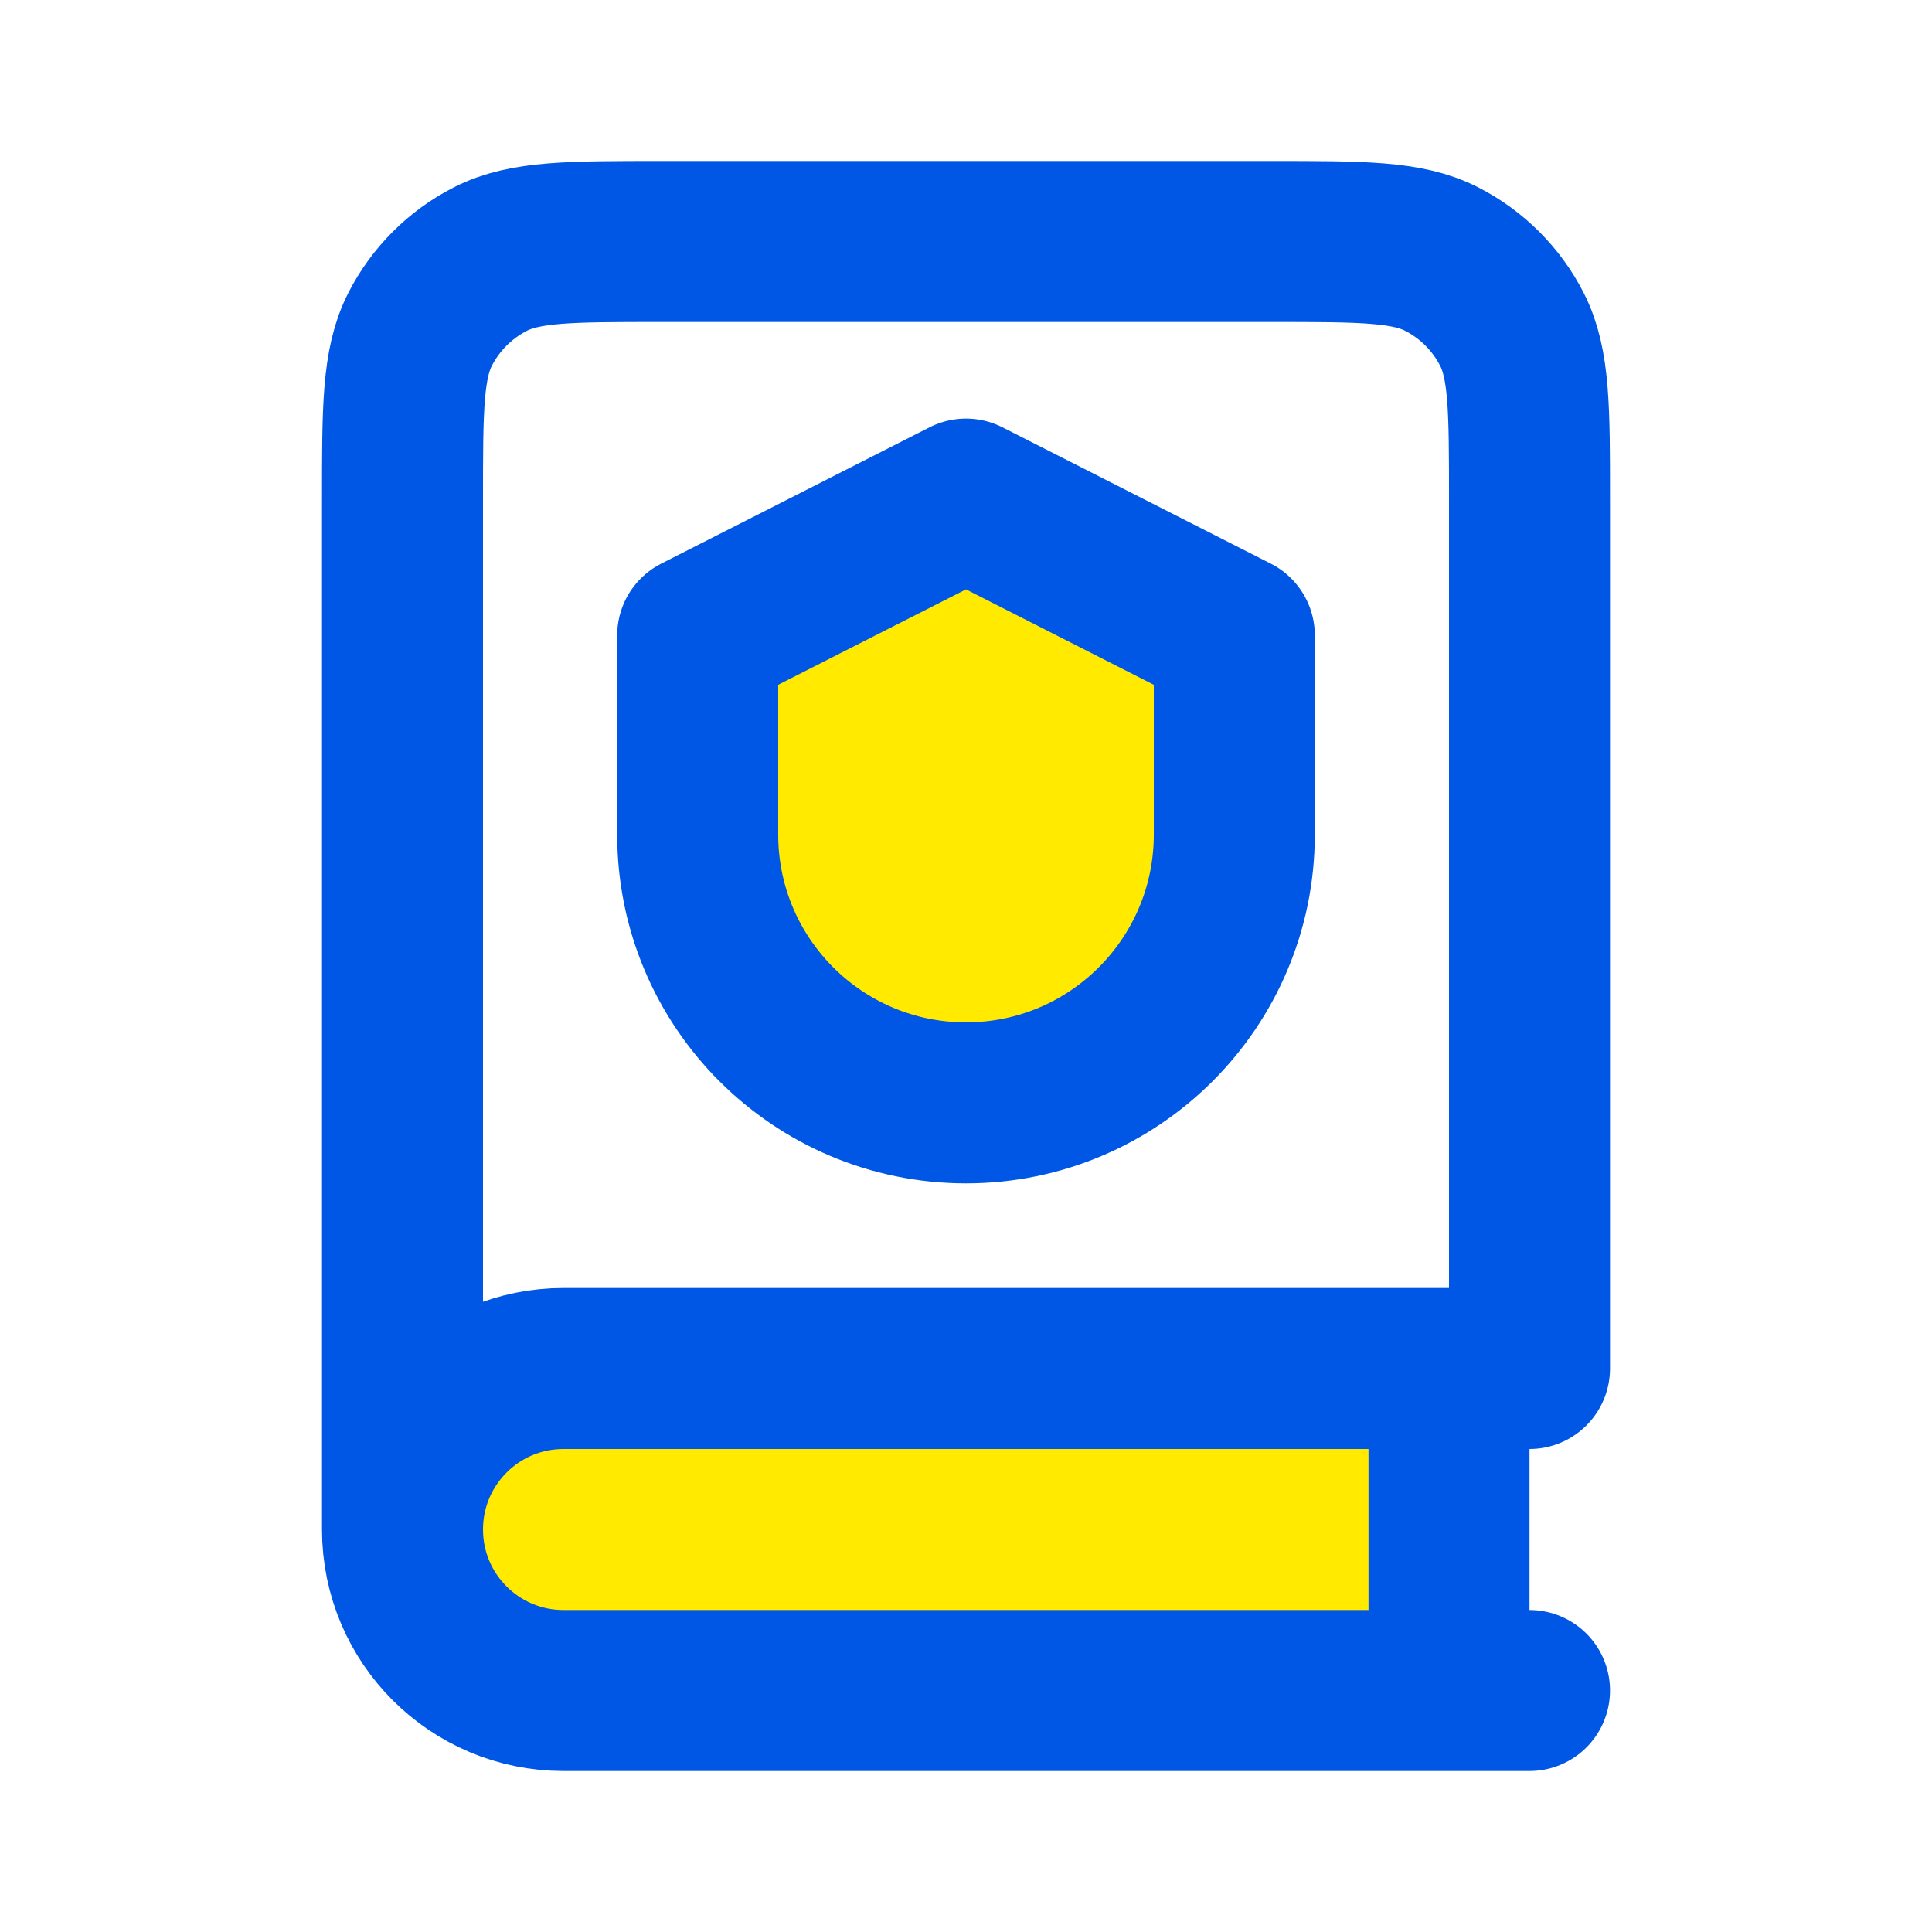
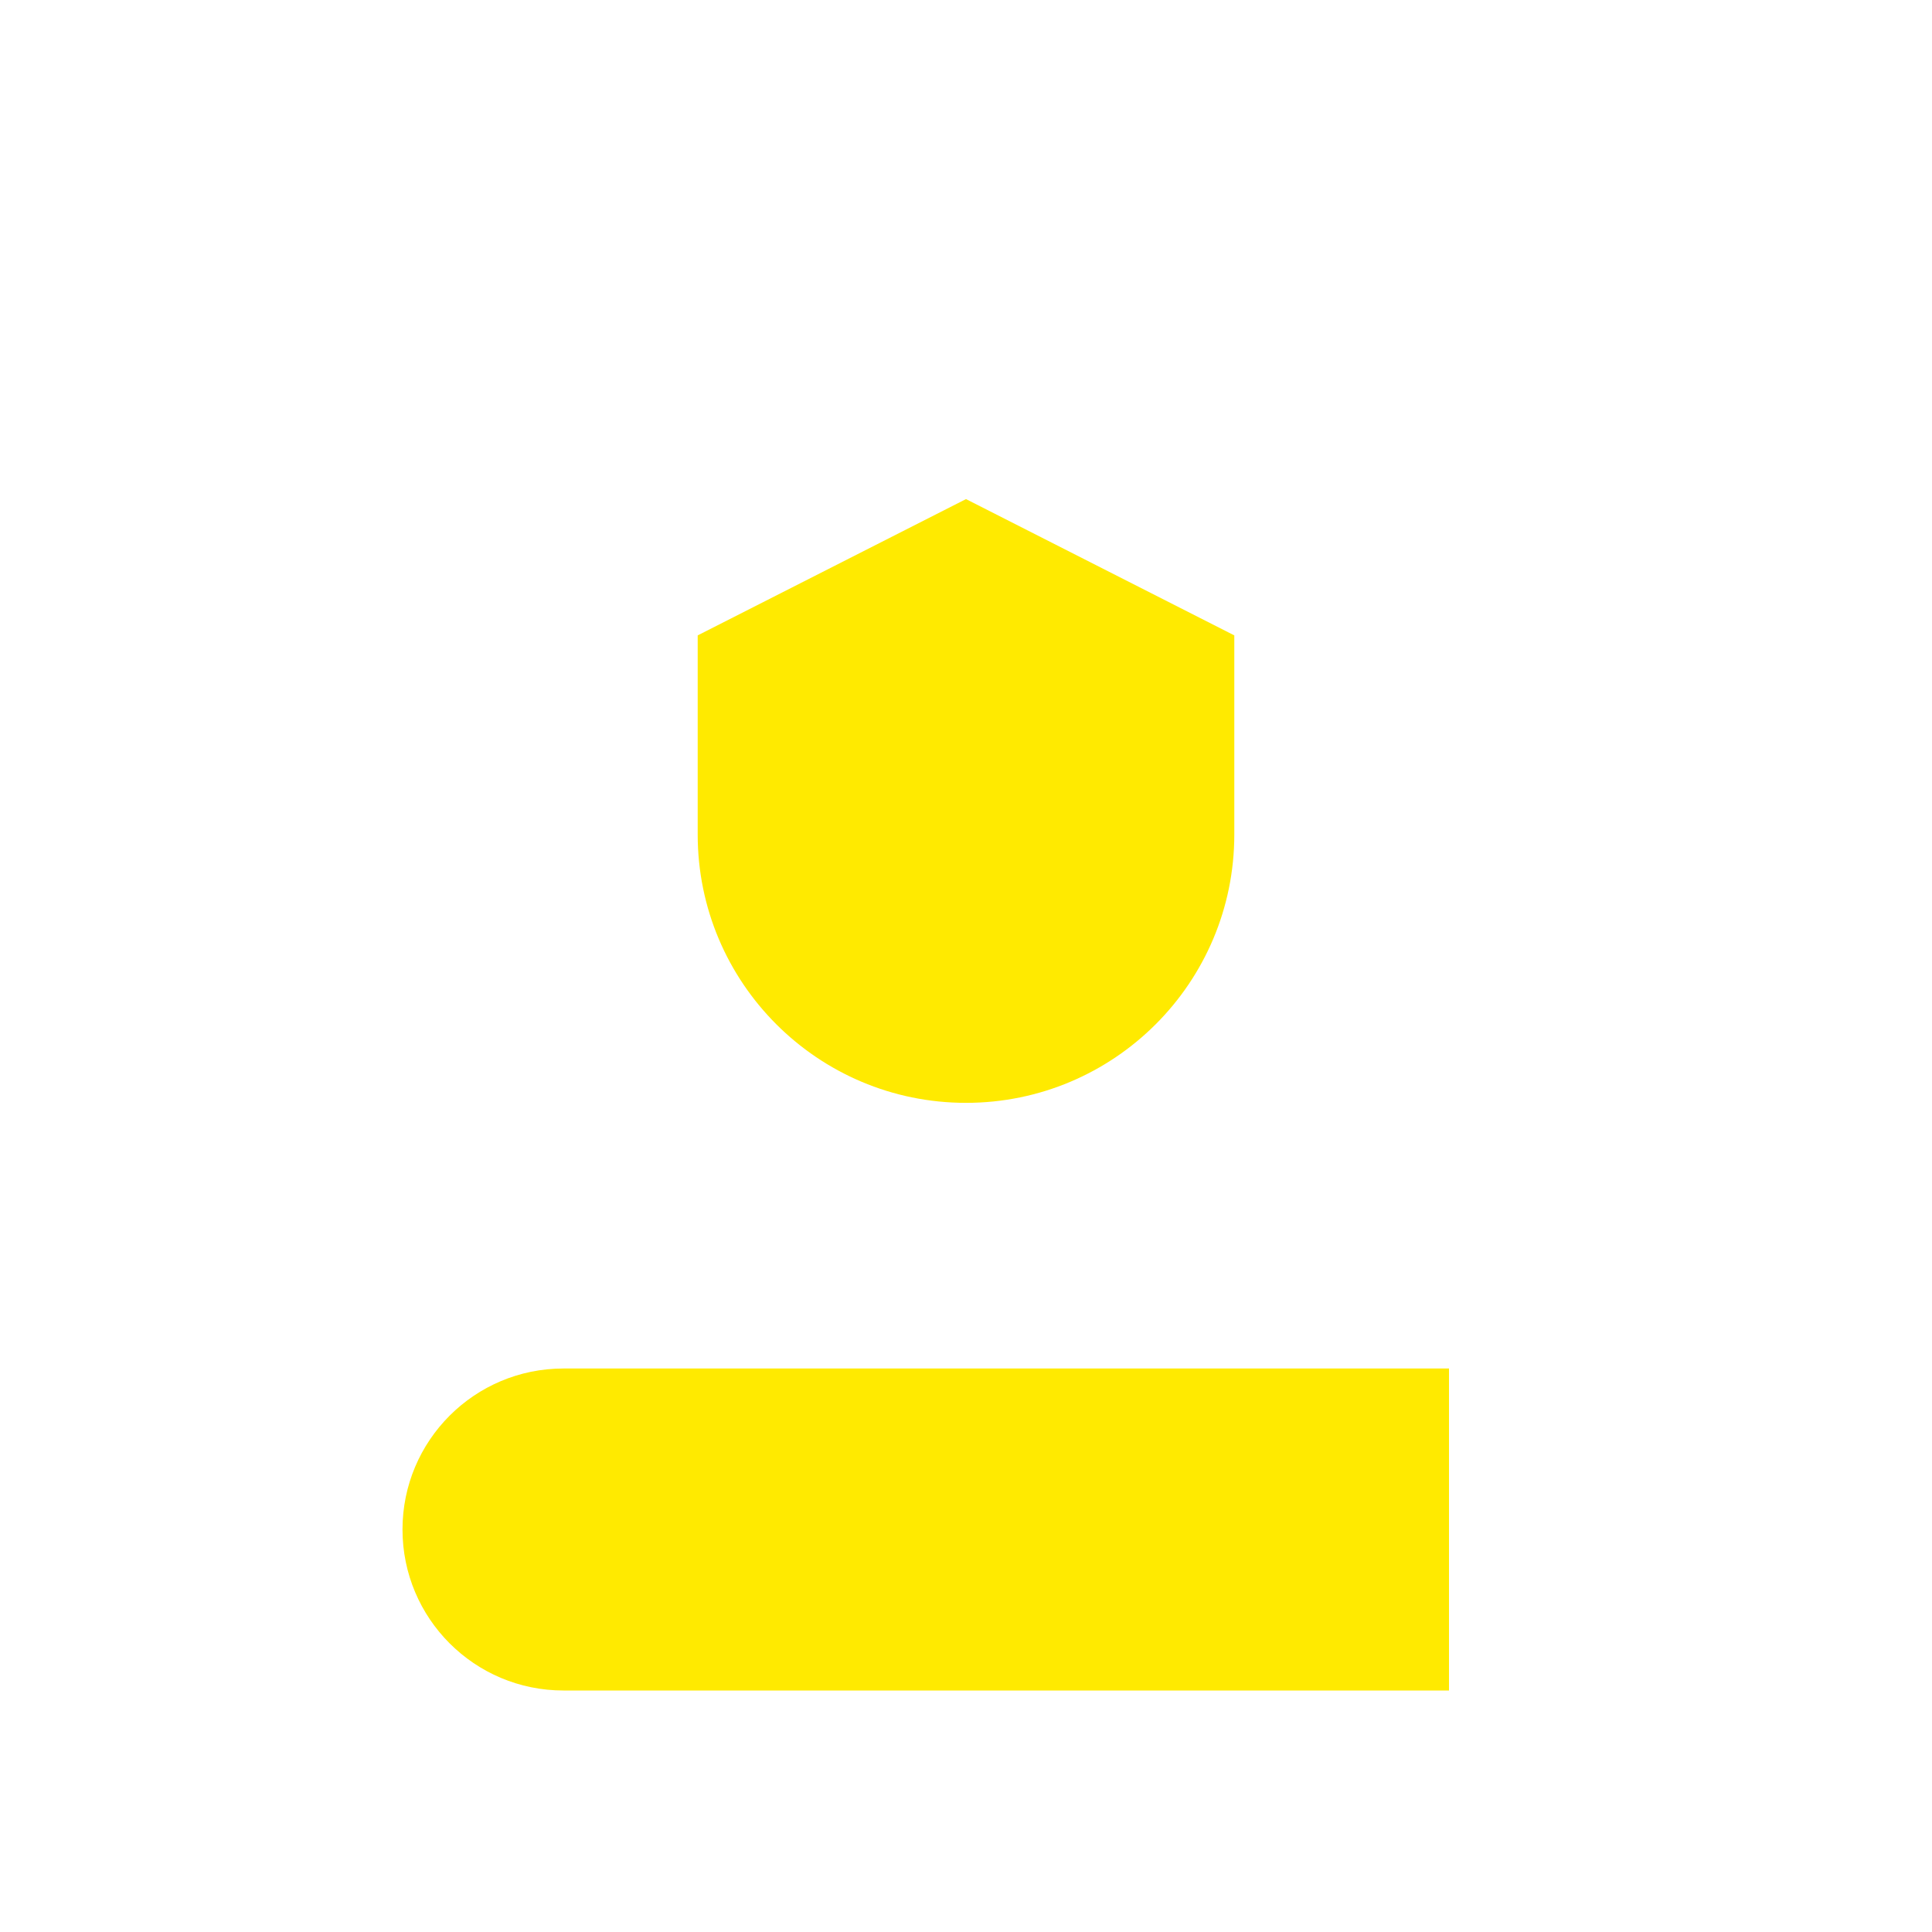
<svg xmlns="http://www.w3.org/2000/svg" width="24" height="24" viewBox="0 0 24 24" fill="none">
  <path d="M5 19C5 20.105 5.895 21 7 21H18V17H7C5.895 17 5 17.895 5 19Z" fill="#FFEA00" />
  <path fill-rule="evenodd" clip-rule="evenodd" d="M8.667 7.893L12 6.2L15.333 7.893V10.367C15.333 12.207 13.841 13.7 12 13.7C10.159 13.7 8.667 12.207 8.667 10.367V7.893Z" fill="#FFEA00" />
-   <path d="M5 19V6.2C5 5.08 5 4.52 5.218 4.092C5.41 3.716 5.716 3.41 6.092 3.218C6.52 3 7.08 3 8.2 3H15.8C16.92 3 17.48 3 17.908 3.218C18.284 3.41 18.59 3.716 18.782 4.092C19 4.52 19 5.08 19 6.2V17H7C5.895 17 5 17.895 5 19ZM5 19C5 20.105 5.895 21 7 21H19M18 17V21M8.667 7.893L12 6.2L15.333 7.893V10.367C15.333 12.207 13.841 13.7 12 13.7C10.159 13.7 8.667 12.207 8.667 10.367V7.893Z" stroke="#0057E5" stroke-width="2" stroke-linecap="round" stroke-linejoin="round" />
</svg>